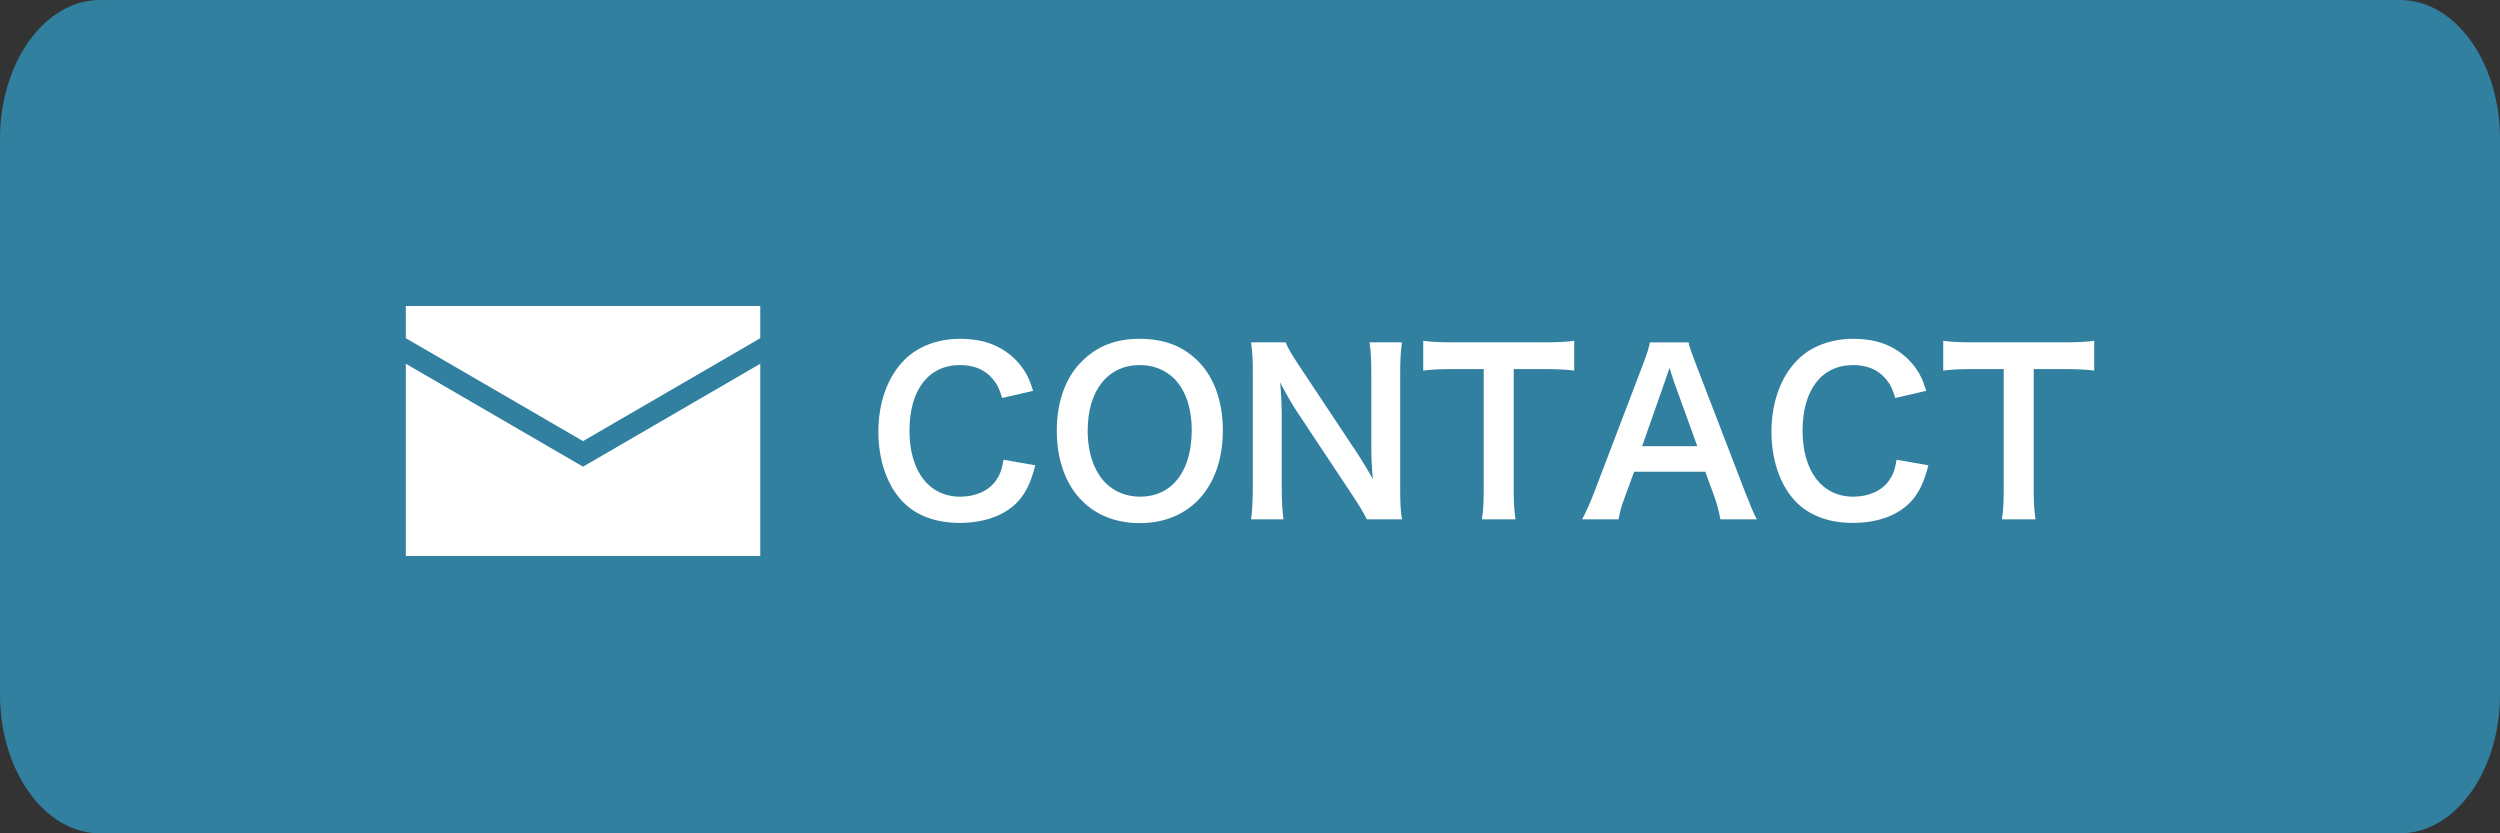
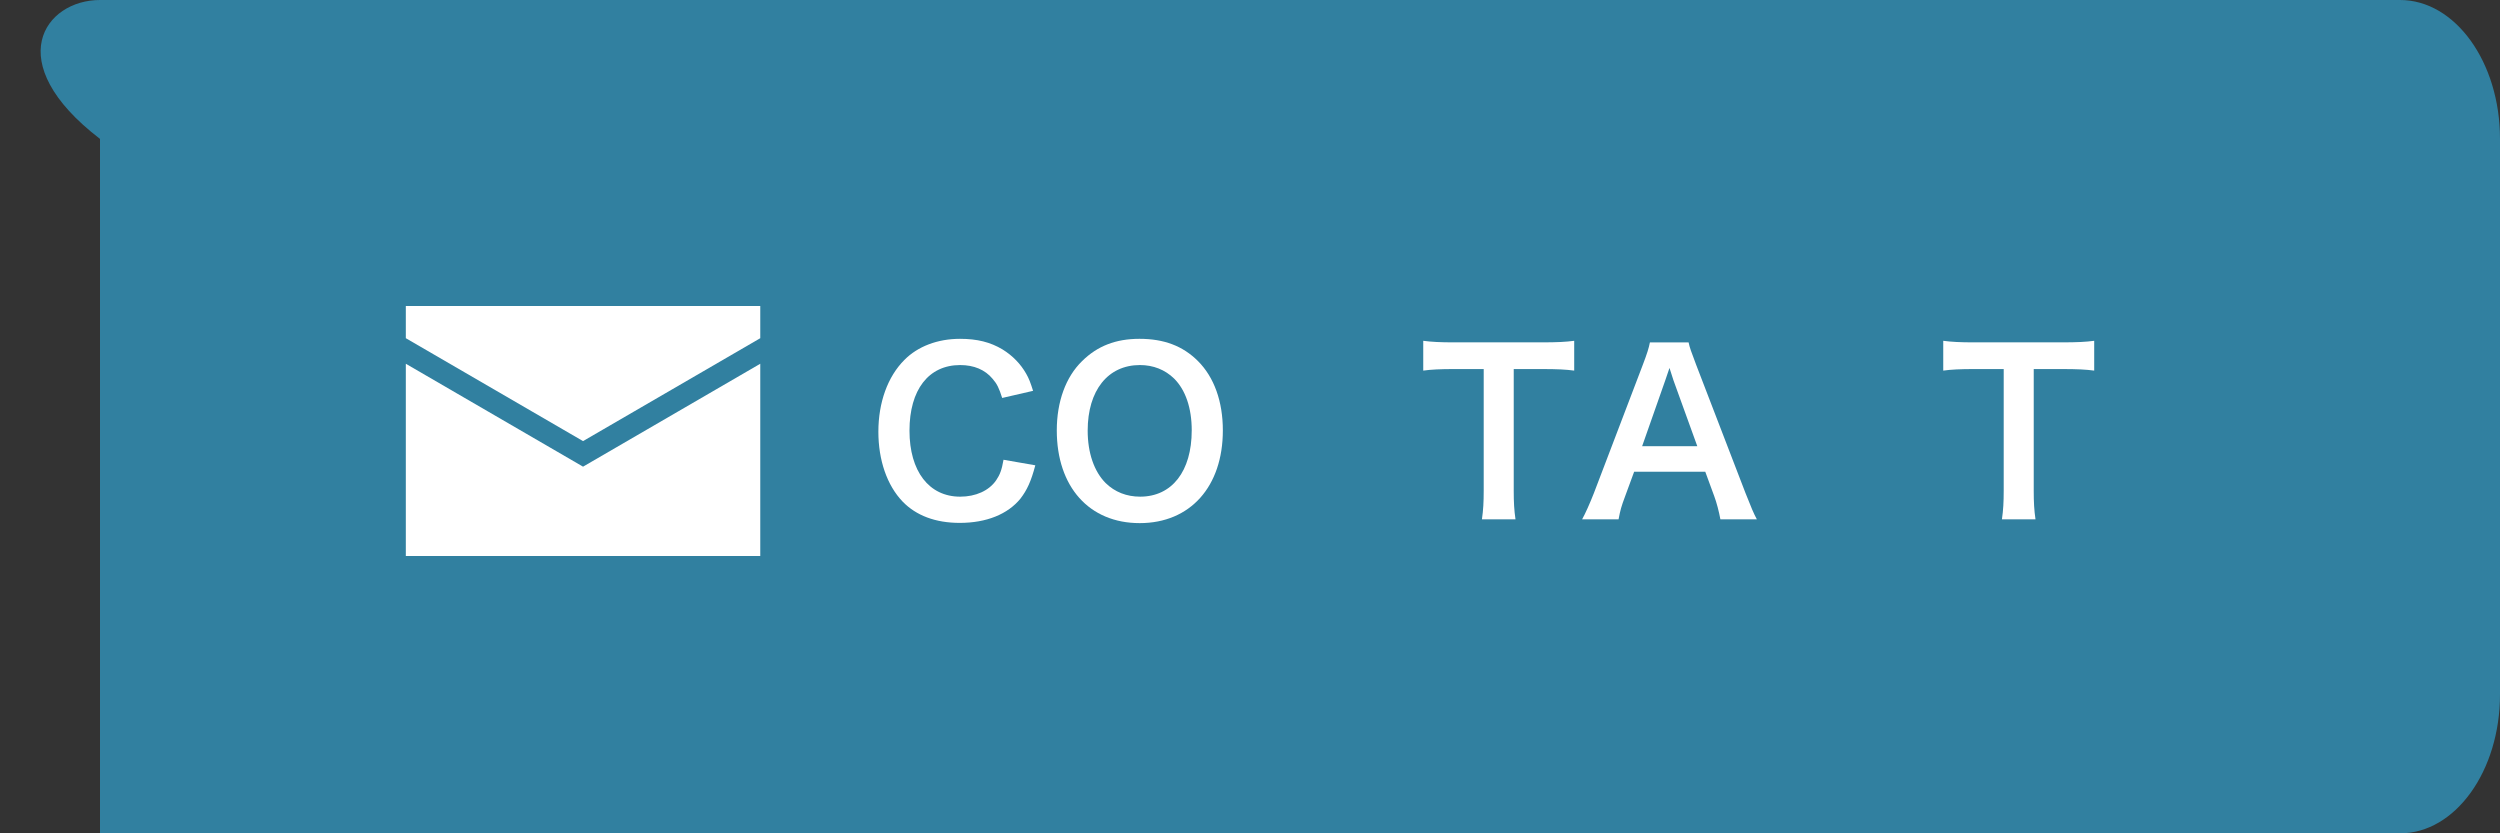
<svg xmlns="http://www.w3.org/2000/svg" id="_レイヤー_2" width="180" height="60" viewBox="0 0 180 60">
  <rect x="0" y="0" width="180" height="60" fill="#333333" stroke="none" />
  <defs>
    <style>.cls-1{fill:#fff;}.cls-2{fill:#3180a0;}</style>
  </defs>
  <g id="_レイヤー_1-2">
    <g>
-       <path class="cls-2" d="M7.2,0H172.8c3.976,0,7.2,4.477,7.2,10V50c0,5.523-3.224,10-7.2,10H7.2c-3.976,0-7.2-4.477-7.2-10V10C0,4.477,3.224,0,7.2,0Z" />
+       <path class="cls-2" d="M7.2,0H172.8c3.976,0,7.2,4.477,7.2,10V50c0,5.523-3.224,10-7.2,10H7.2V10C0,4.477,3.224,0,7.2,0Z" />
      <g>
        <g>
          <polygon class="cls-1" points="41.979 33.6 29.219 26.19 29.219 40.03 54.739 40.03 54.739 26.19 41.979 33.6" />
          <polygon class="cls-1" points="54.739 24.35 54.739 22.03 29.219 22.03 29.219 24.35 41.979 31.76 54.739 24.35" />
        </g>
        <g>
          <path class="cls-1" d="M74.542,33.503c-.304,1.152-.592,1.776-1.072,2.401-.912,1.12-2.449,1.744-4.369,1.744-1.745,0-3.138-.528-4.114-1.536-1.12-1.169-1.744-2.978-1.744-5.026,0-2.113,.672-3.97,1.872-5.17,.961-.977,2.401-1.521,4.002-1.521,1.248,0,2.192,.24,3.073,.768,.721,.448,1.297,1.041,1.696,1.745,.192,.336,.305,.624,.496,1.232l-2.225,.513c-.224-.705-.368-1.009-.688-1.377-.544-.656-1.344-.992-2.337-.992-2.272,0-3.649,1.776-3.649,4.722,0,2.93,1.409,4.754,3.649,4.754,1.121,0,2.081-.432,2.594-1.185,.271-.4,.399-.736,.528-1.473l2.288,.4Z" />
          <path class="cls-1" d="M86.253,25.996c1.168,1.168,1.792,2.913,1.792,4.994,0,4.05-2.353,6.675-5.986,6.675-3.633,0-5.97-2.609-5.97-6.675,0-2.065,.64-3.842,1.824-4.994,1.104-1.089,2.433-1.601,4.13-1.601,1.761,0,3.121,.512,4.21,1.601Zm-.448,4.994c0-1.617-.448-2.913-1.265-3.729-.656-.641-1.505-.977-2.465-.977-2.306,0-3.762,1.824-3.762,4.722,0,1.601,.464,2.945,1.297,3.777,.656,.641,1.504,.977,2.48,.977,2.289,0,3.714-1.824,3.714-4.77Z" />
-           <path class="cls-1" d="M98.413,37.392c-.271-.544-.56-1.009-1.024-1.713l-4.13-6.227c-.304-.48-.704-1.168-1.088-1.921q.016,.225,.063,.816c.017,.305,.049,1.024,.049,1.393v5.25c0,1.073,.048,1.825,.128,2.401h-2.337c.08-.528,.128-1.328,.128-2.417v-8.26c0-.832-.032-1.408-.128-2.064h2.497c.144,.4,.432,.88,.976,1.696l4.05,6.099c.385,.576,.896,1.409,1.249,2.049-.064-.624-.112-1.584-.112-2.257v-5.378c0-.944-.032-1.601-.128-2.209h2.337c-.096,.641-.128,1.232-.128,2.209v8.468c0,.896,.032,1.504,.128,2.064h-2.529Z" />
          <path class="cls-1" d="M108.988,35.311c0,.864,.032,1.425,.128,2.081h-2.417c.096-.672,.128-1.217,.128-2.081v-8.739h-2.161c-.944,0-1.632,.032-2.192,.112v-2.146c.576,.08,1.265,.112,2.177,.112h6.339c1.152,0,1.744-.032,2.353-.112v2.146c-.592-.08-1.2-.112-2.353-.112h-2.001v8.739Z" />
          <path class="cls-1" d="M123.868,37.392c-.096-.528-.271-1.217-.448-1.681l-.64-1.745h-5.122l-.641,1.745c-.288,.769-.353,1.009-.48,1.681h-2.625c.24-.433,.561-1.152,.849-1.889l3.521-9.236c.304-.8,.432-1.2,.512-1.616h2.785c.08,.384,.177,.641,.545,1.616l3.553,9.236c.401,1.024,.593,1.473,.817,1.889h-2.625Zm-3.377-10.004c-.064-.177-.112-.368-.288-.896q-.256,.752-.305,.896l-1.664,4.737h3.97l-1.713-4.737Z" />
-           <path class="cls-1" d="M138.845,33.503c-.304,1.152-.592,1.776-1.072,2.401-.912,1.12-2.449,1.744-4.369,1.744-1.745,0-3.138-.528-4.114-1.536-1.12-1.169-1.744-2.978-1.744-5.026,0-2.113,.672-3.97,1.872-5.17,.961-.977,2.401-1.521,4.002-1.521,1.248,0,2.192,.24,3.073,.768,.721,.448,1.297,1.041,1.696,1.745,.192,.336,.305,.624,.496,1.232l-2.225,.513c-.224-.705-.368-1.009-.688-1.377-.544-.656-1.344-.992-2.337-.992-2.272,0-3.649,1.776-3.649,4.722,0,2.93,1.409,4.754,3.649,4.754,1.121,0,2.081-.432,2.594-1.185,.271-.4,.399-.736,.528-1.473l2.288,.4Z" />
          <path class="cls-1" d="M146.428,35.311c0,.864,.032,1.425,.128,2.081h-2.417c.096-.672,.128-1.217,.128-2.081v-8.739h-2.161c-.944,0-1.632,.032-2.192,.112v-2.146c.576,.08,1.265,.112,2.177,.112h6.339c1.152,0,1.744-.032,2.353-.112v2.146c-.592-.08-1.2-.112-2.353-.112h-2.001v8.739Z" />
        </g>
      </g>
    </g>
  </g>
</svg>